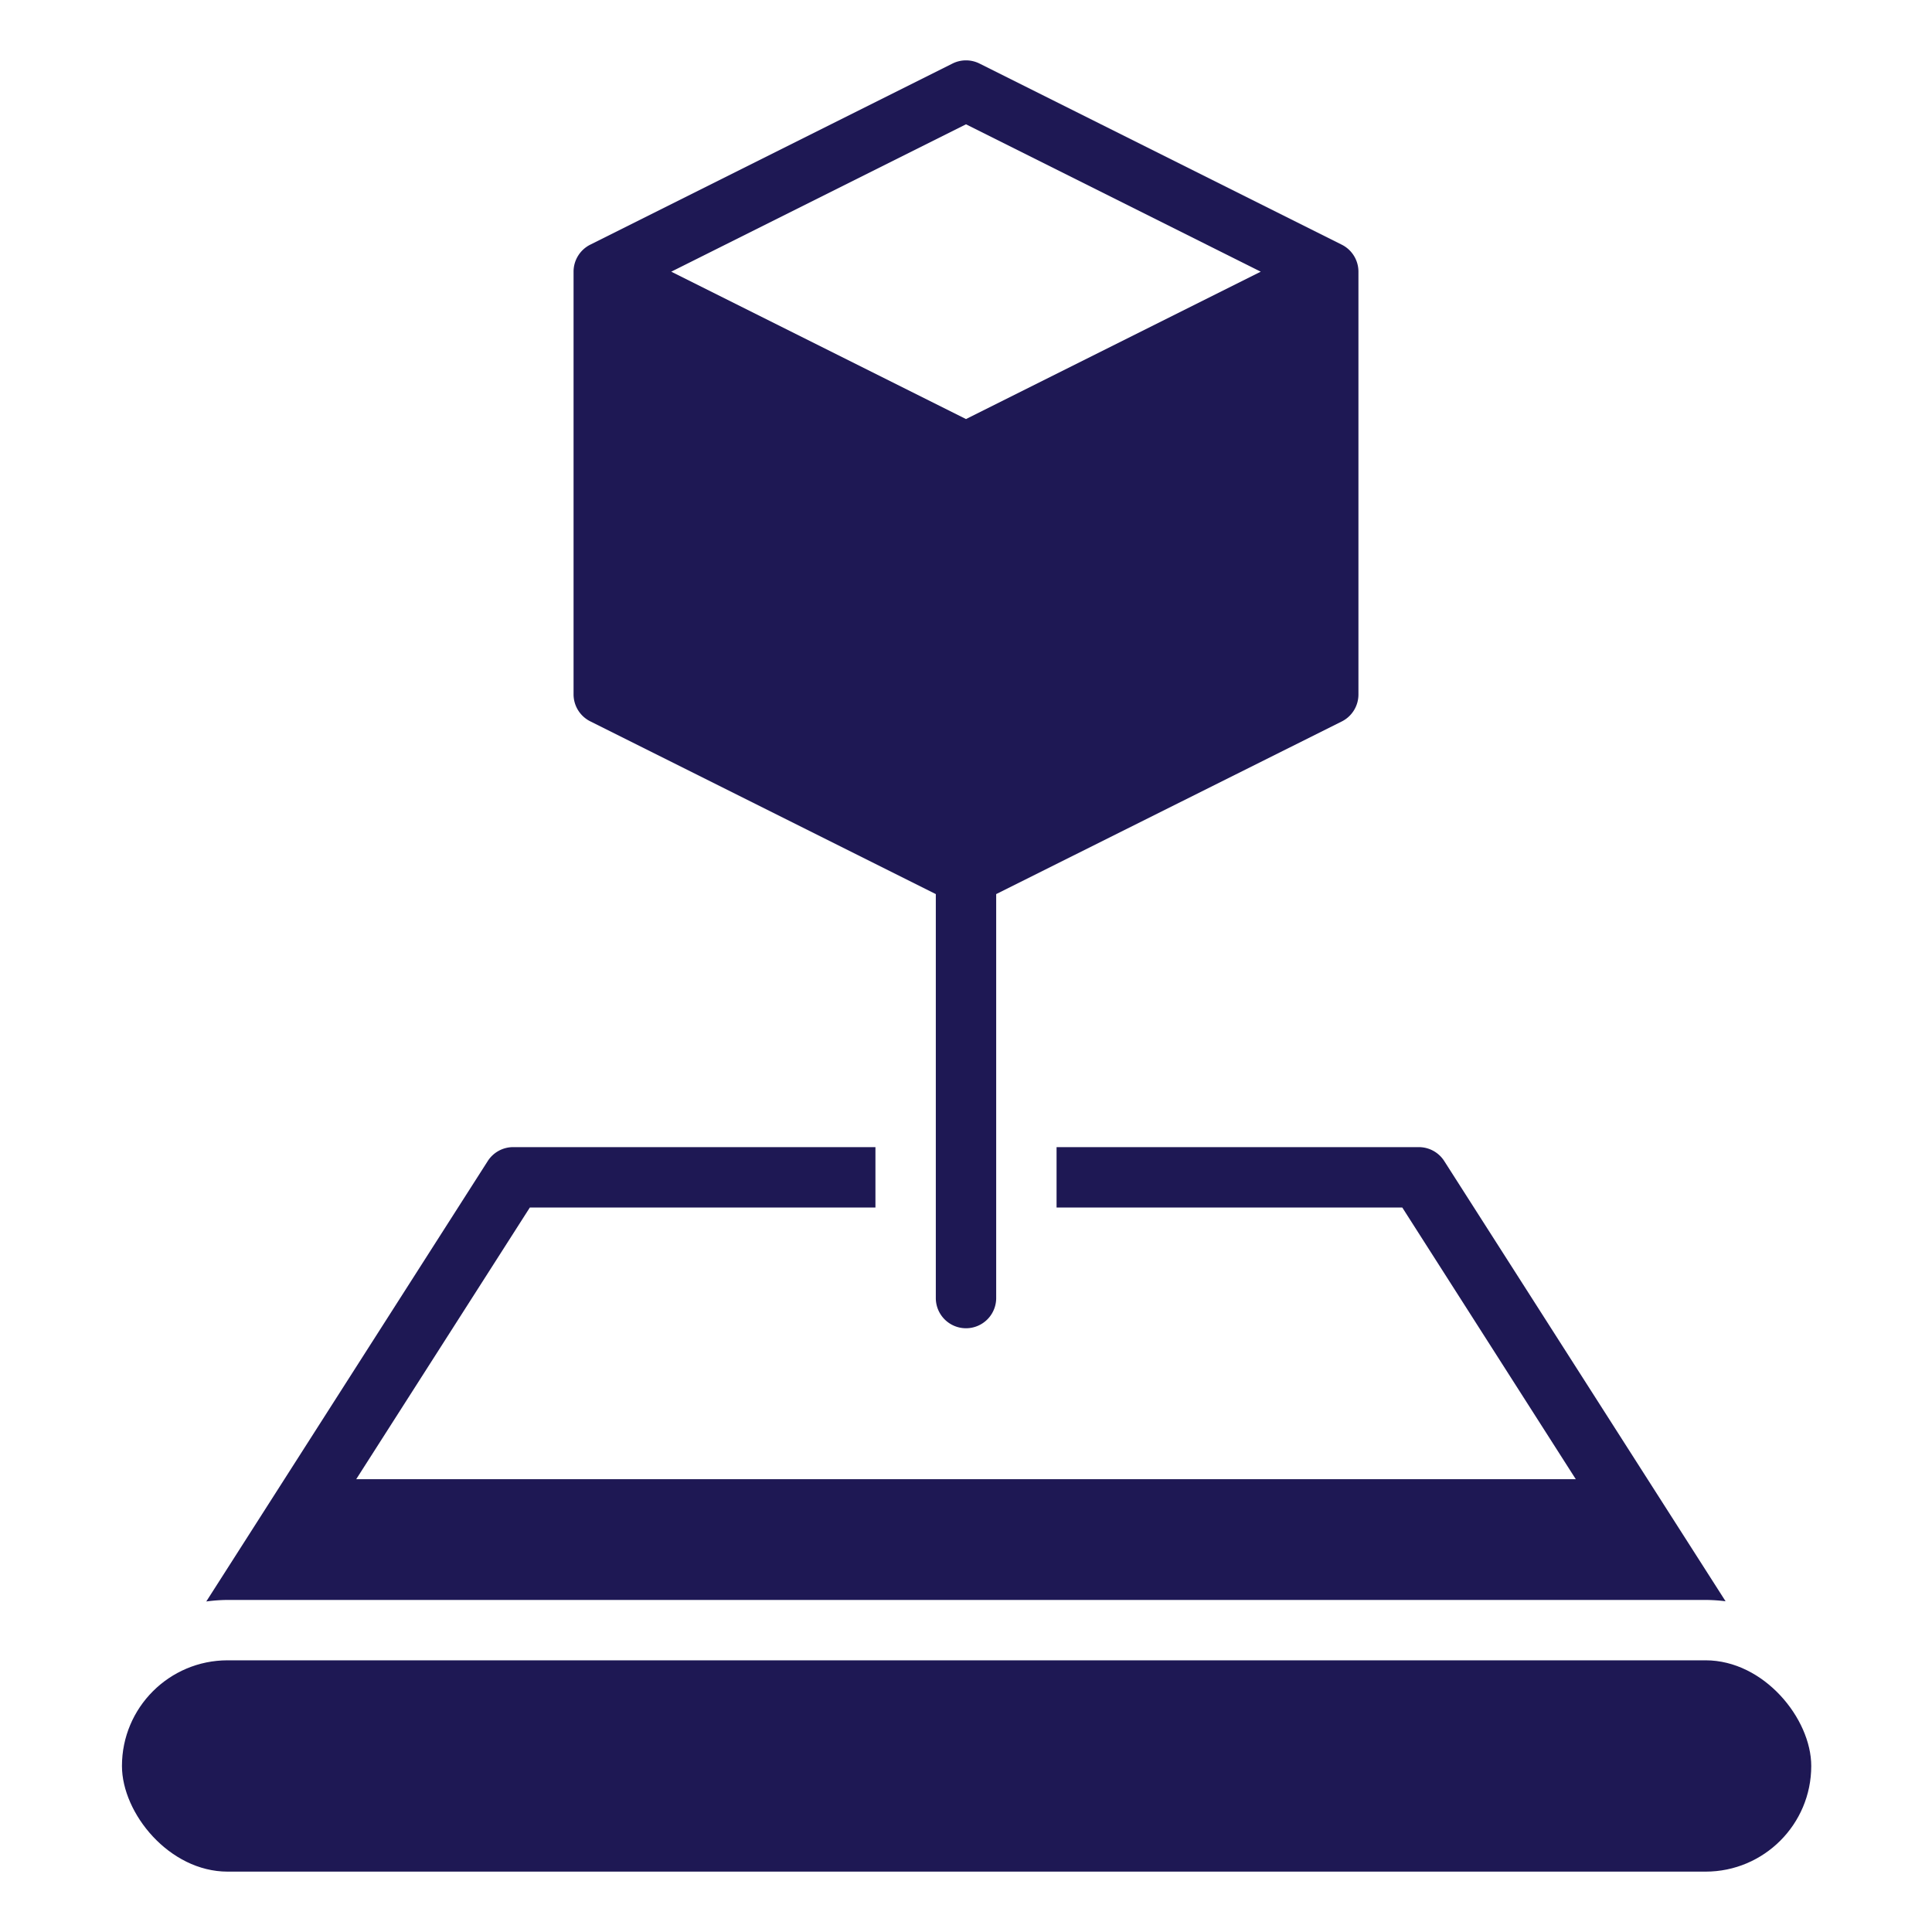
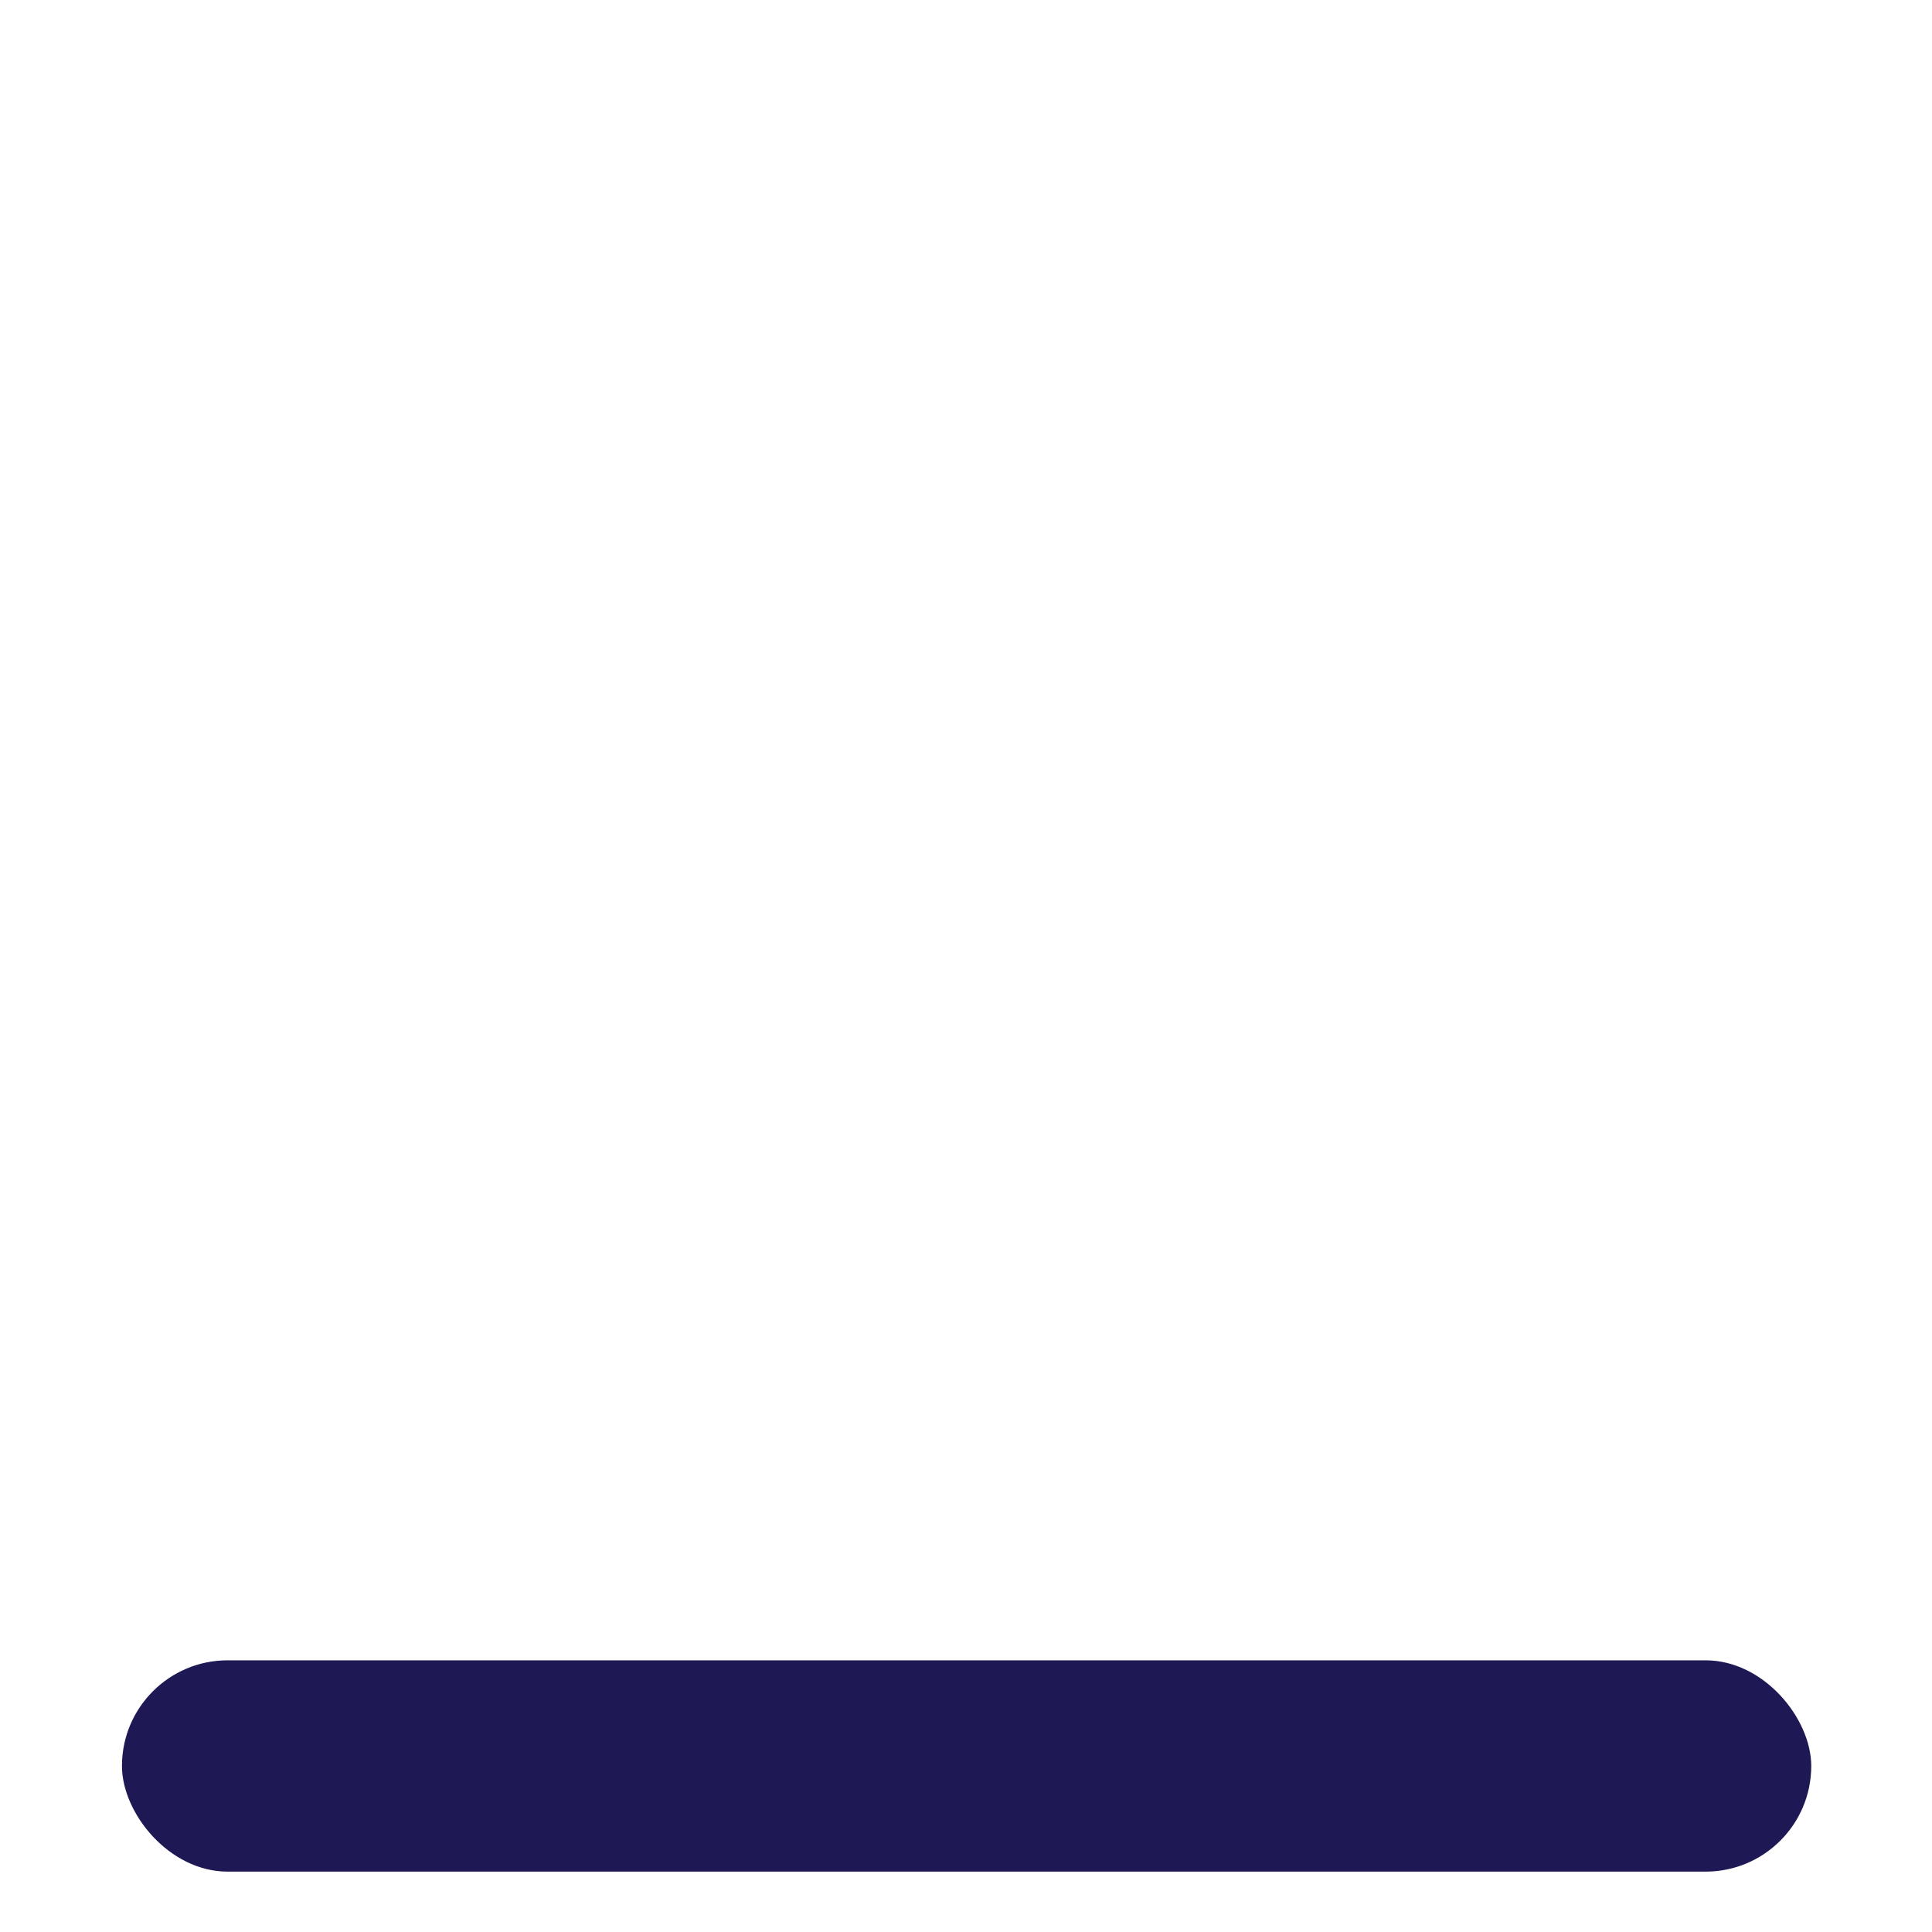
<svg xmlns="http://www.w3.org/2000/svg" height="64" width="64" viewBox="0 0 64 64">
  <title>augmented reality</title>
  <g fill="#1e1854" class="nc-icon-wrapper">
-     <path d="M44.447,8.105l-12-6a1,1,0,0,0-.894,0l-12,6A1,1,0,0,0,19,9V23a1,1,0,0,0,.553.895L31,29.618V43a1,1,0,0,0,2,0V29.618L44.447,23.9A1,1,0,0,0,45,23V9A1,1,0,0,0,44.447,8.105ZM32,13.882,22.236,9,32,4.118,41.764,9Z" data-color="color-2" />
    <rect x="4.04" y="55" width="55.96" height="7" rx="3.5" fill="#1e1854" />
-     <path d="M47.843,38.462A1,1,0,0,0,47,38H35v2H46.452L52.2,49H11.8l5.752-9H29V38H17a1,1,0,0,0-.843.462L6.833,53.051A5.5,5.5,0,0,1,7.54,53H56.5a5.575,5.575,0,0,1,.662.044Z" fill="#1e1854" />
  </g>
</svg>